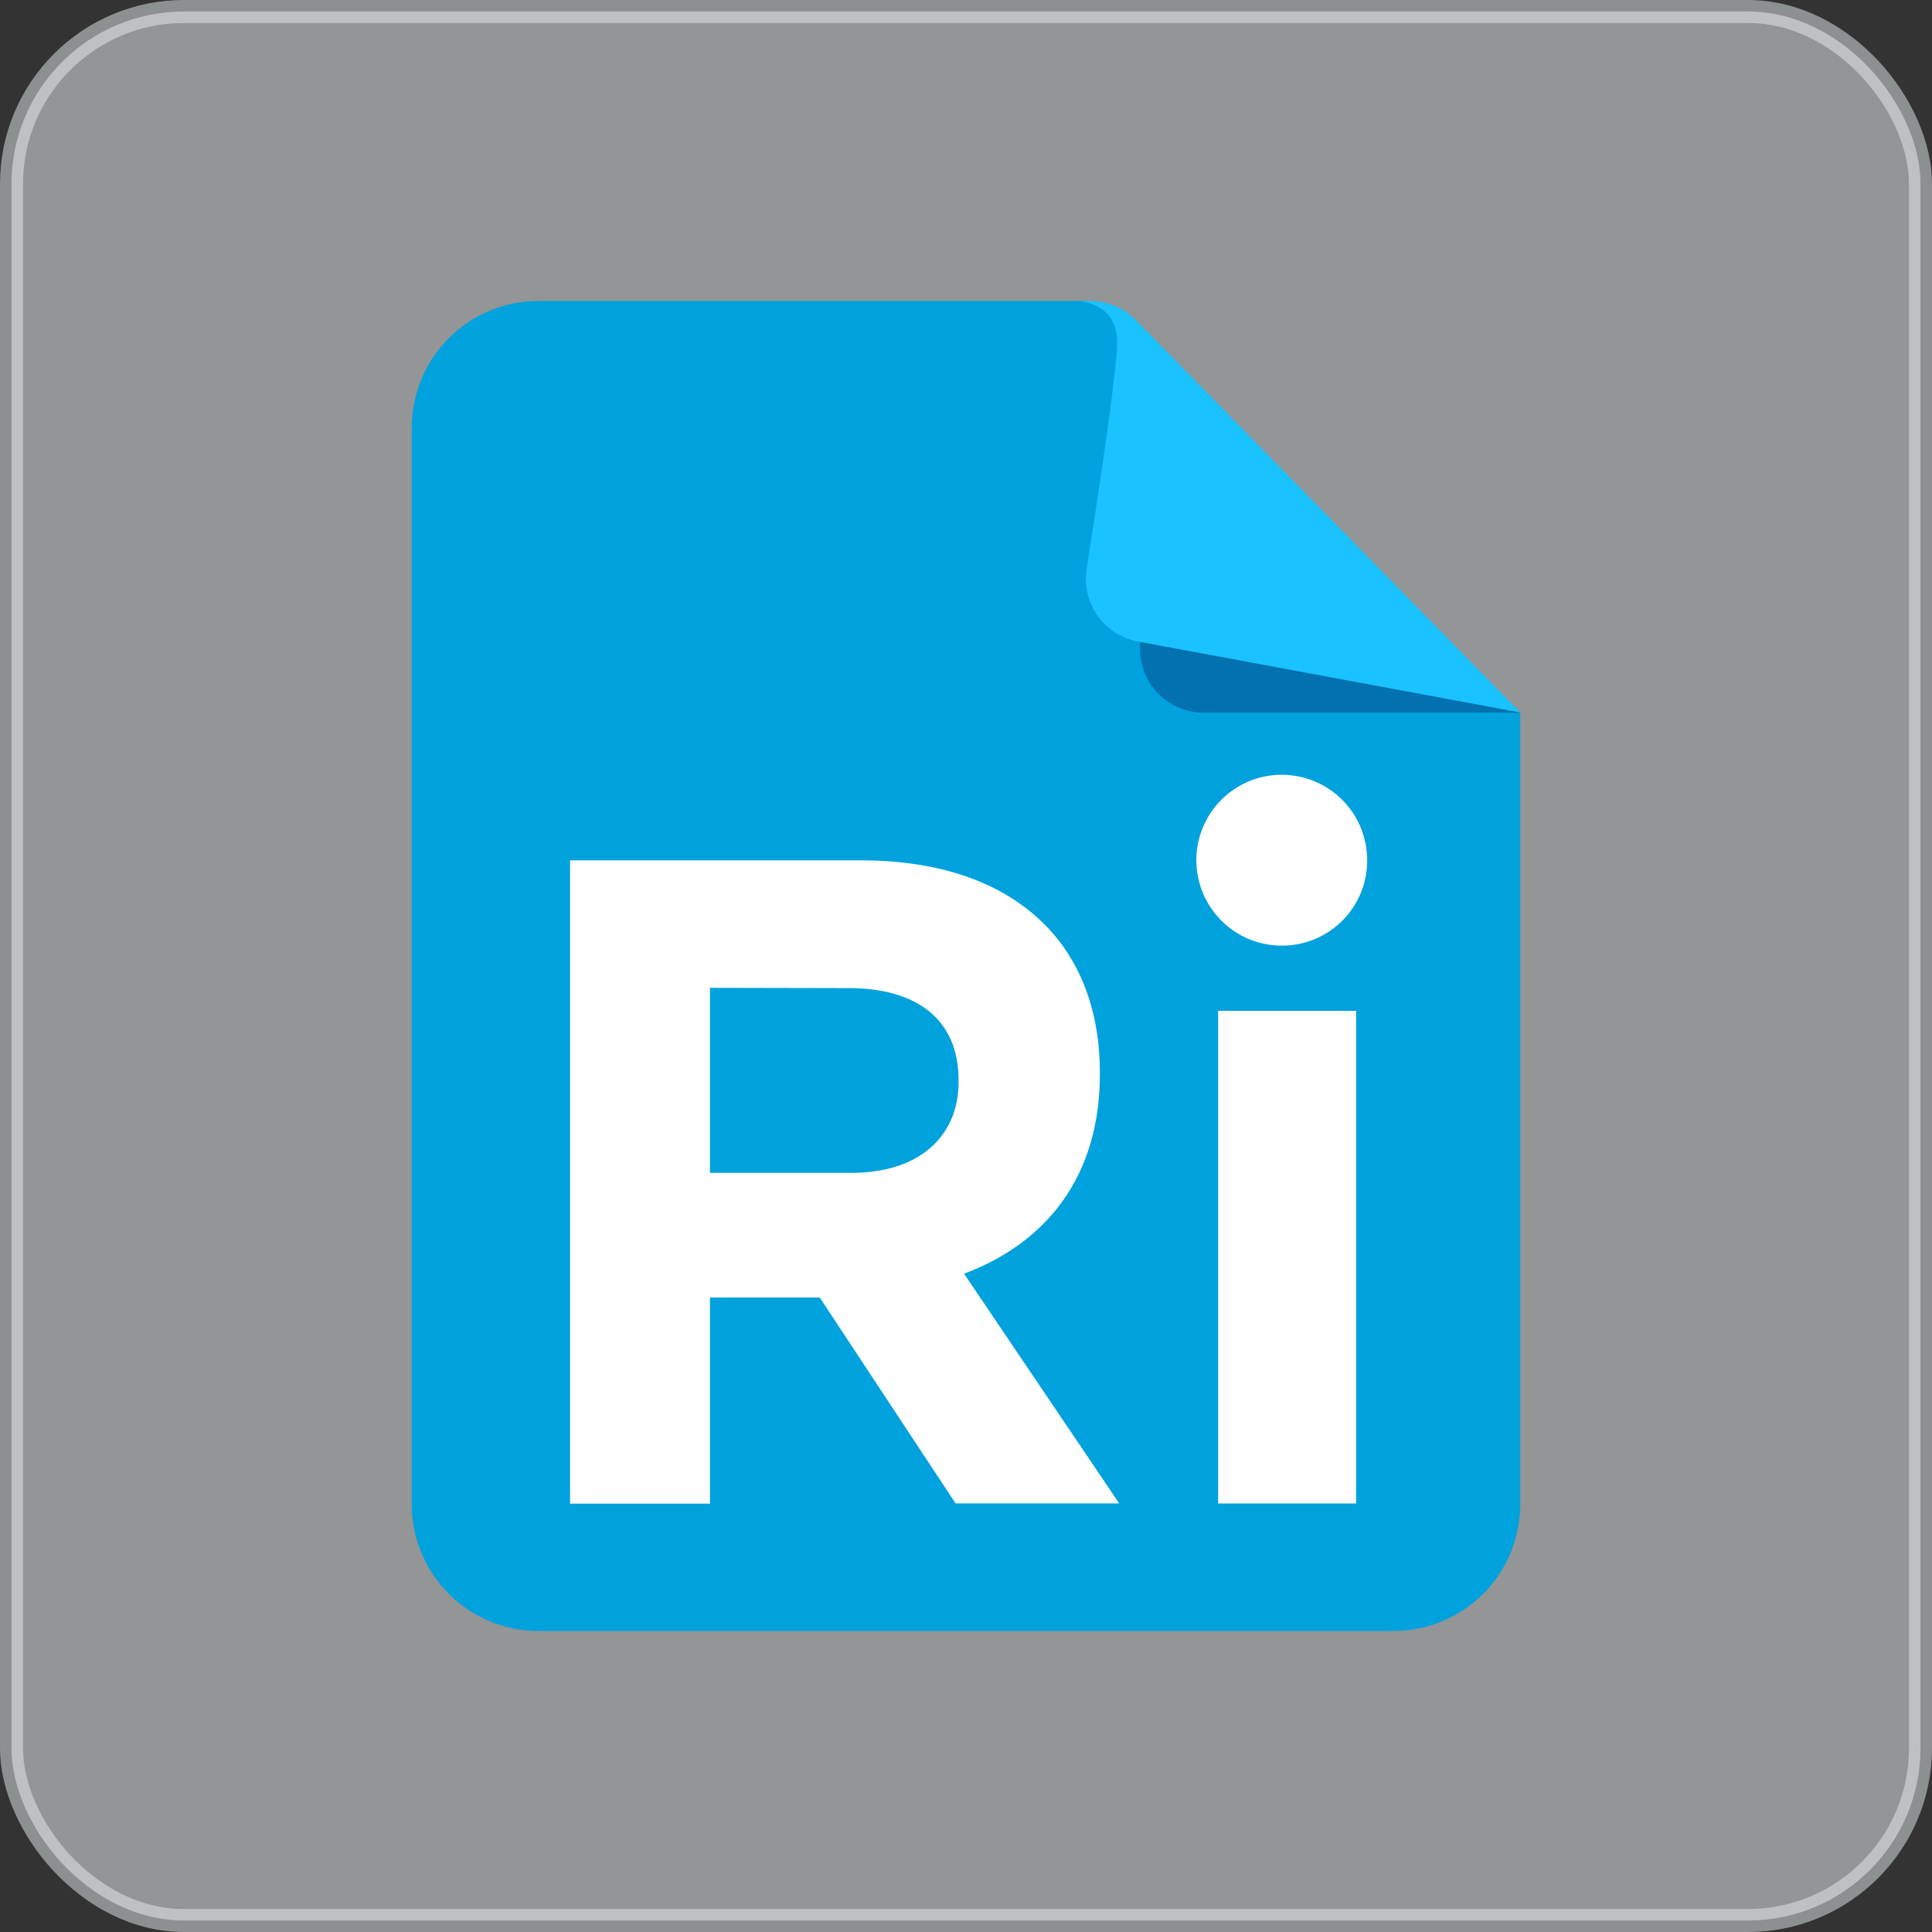
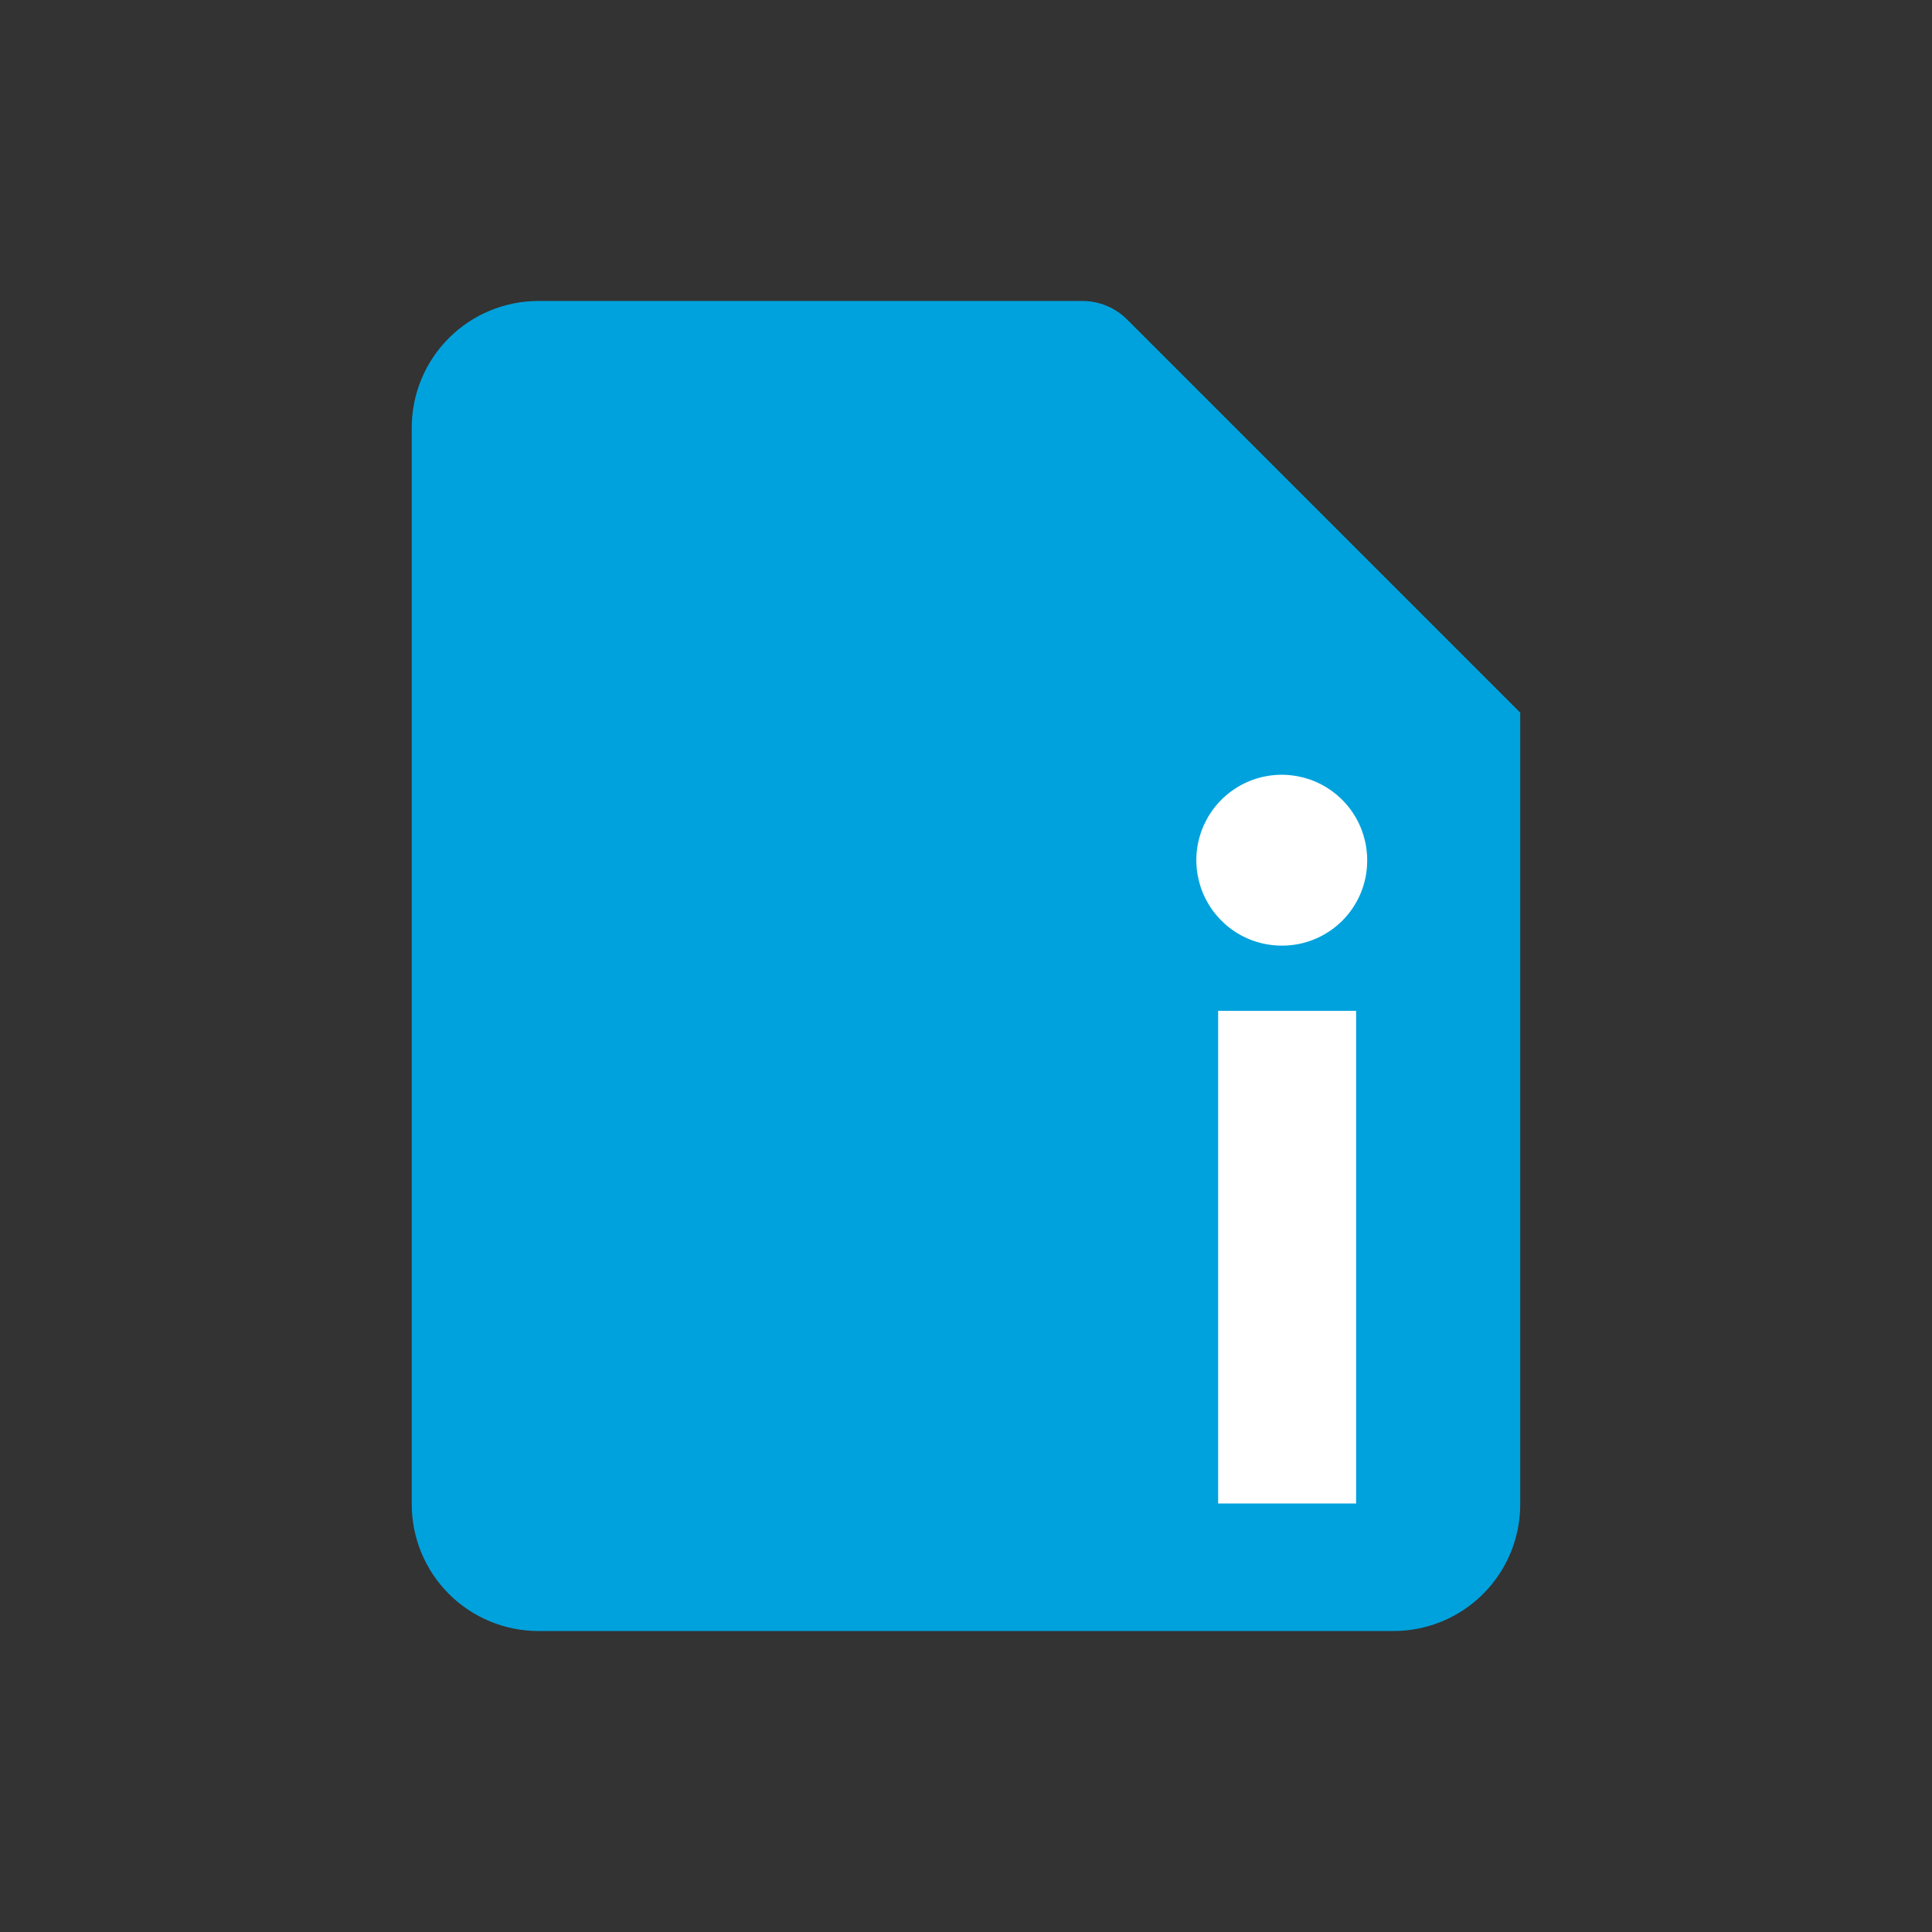
<svg xmlns="http://www.w3.org/2000/svg" width="84" height="84" viewBox="0 0 84 84" fill="none">
  <rect x="0" y="0" width="84" height="84" fill="#333333" stroke="none" />
-   <rect opacity="0.5" x="0.5" y="0.5" width="83" height="83" rx="7.5" fill="#F7F9FA" stroke="#E9EEF0" />
  <path d="M17.902 18.591C17.903 17.131 18.484 15.73 19.517 14.698C20.55 13.666 21.951 13.086 23.412 13.086H47.056C47.786 13.085 48.486 13.374 49.002 13.889L66.097 30.985V65.408C66.097 66.869 65.516 68.269 64.483 69.302C63.45 70.334 62.049 70.914 60.588 70.914H23.412C21.951 70.914 20.55 70.334 19.517 69.302C18.484 68.269 17.903 66.869 17.902 65.408V18.591Z" fill="#00A2DD" />
-   <path d="M49.573 14.46L66.097 30.985H52.316C51.955 30.983 51.596 30.911 51.263 30.771C50.929 30.631 50.626 30.427 50.371 30.17C50.117 29.913 49.915 29.609 49.778 29.274C49.641 28.939 49.571 28.581 49.573 28.219V14.46Z" fill="#0171AF" />
-   <path d="M49.468 27.891L66.097 30.978L49.383 13.916C49.127 13.653 48.82 13.445 48.482 13.303C48.144 13.161 47.781 13.088 47.414 13.089H46.82C46.82 13.089 48.572 13.089 48.572 14.877C48.572 16.095 47.762 21.44 47.243 24.75C47.135 25.46 47.306 26.184 47.721 26.77C48.136 27.356 48.763 27.758 49.468 27.891Z" fill="#1AC2FF" />
  <path d="M59.443 37.426C59.448 36.69 59.235 35.969 58.83 35.355C58.425 34.74 57.846 34.26 57.168 33.975C56.489 33.69 55.742 33.613 55.019 33.754C54.297 33.894 53.633 34.246 53.111 34.765C52.589 35.284 52.233 35.946 52.087 36.667C51.942 37.389 52.015 38.137 52.296 38.817C52.577 39.497 53.053 40.079 53.665 40.488C54.277 40.897 54.996 41.115 55.732 41.114C56.218 41.116 56.7 41.022 57.149 40.837C57.599 40.653 58.007 40.382 58.352 40.039C58.697 39.697 58.97 39.289 59.158 38.841C59.345 38.393 59.442 37.912 59.443 37.426Z" fill="white" />
  <path d="M58.961 43.949H52.963V65.369H58.961V43.949Z" fill="white" />
-   <path fill-rule="evenodd" clip-rule="evenodd" d="M35.641 56.414L41.547 65.366H48.661L41.915 55.378C45.426 54.065 47.821 51.22 47.821 46.705V46.627C47.821 44.002 46.991 41.79 45.452 40.231C43.641 38.391 40.927 37.406 37.406 37.406H24.787V65.376H30.867V56.414H35.641ZM36.901 42.961C39.854 42.961 41.678 44.32 41.678 46.958V47.04C41.678 49.396 39.979 50.994 37.022 50.994H30.867V42.948L36.901 42.961Z" fill="white" />
</svg>